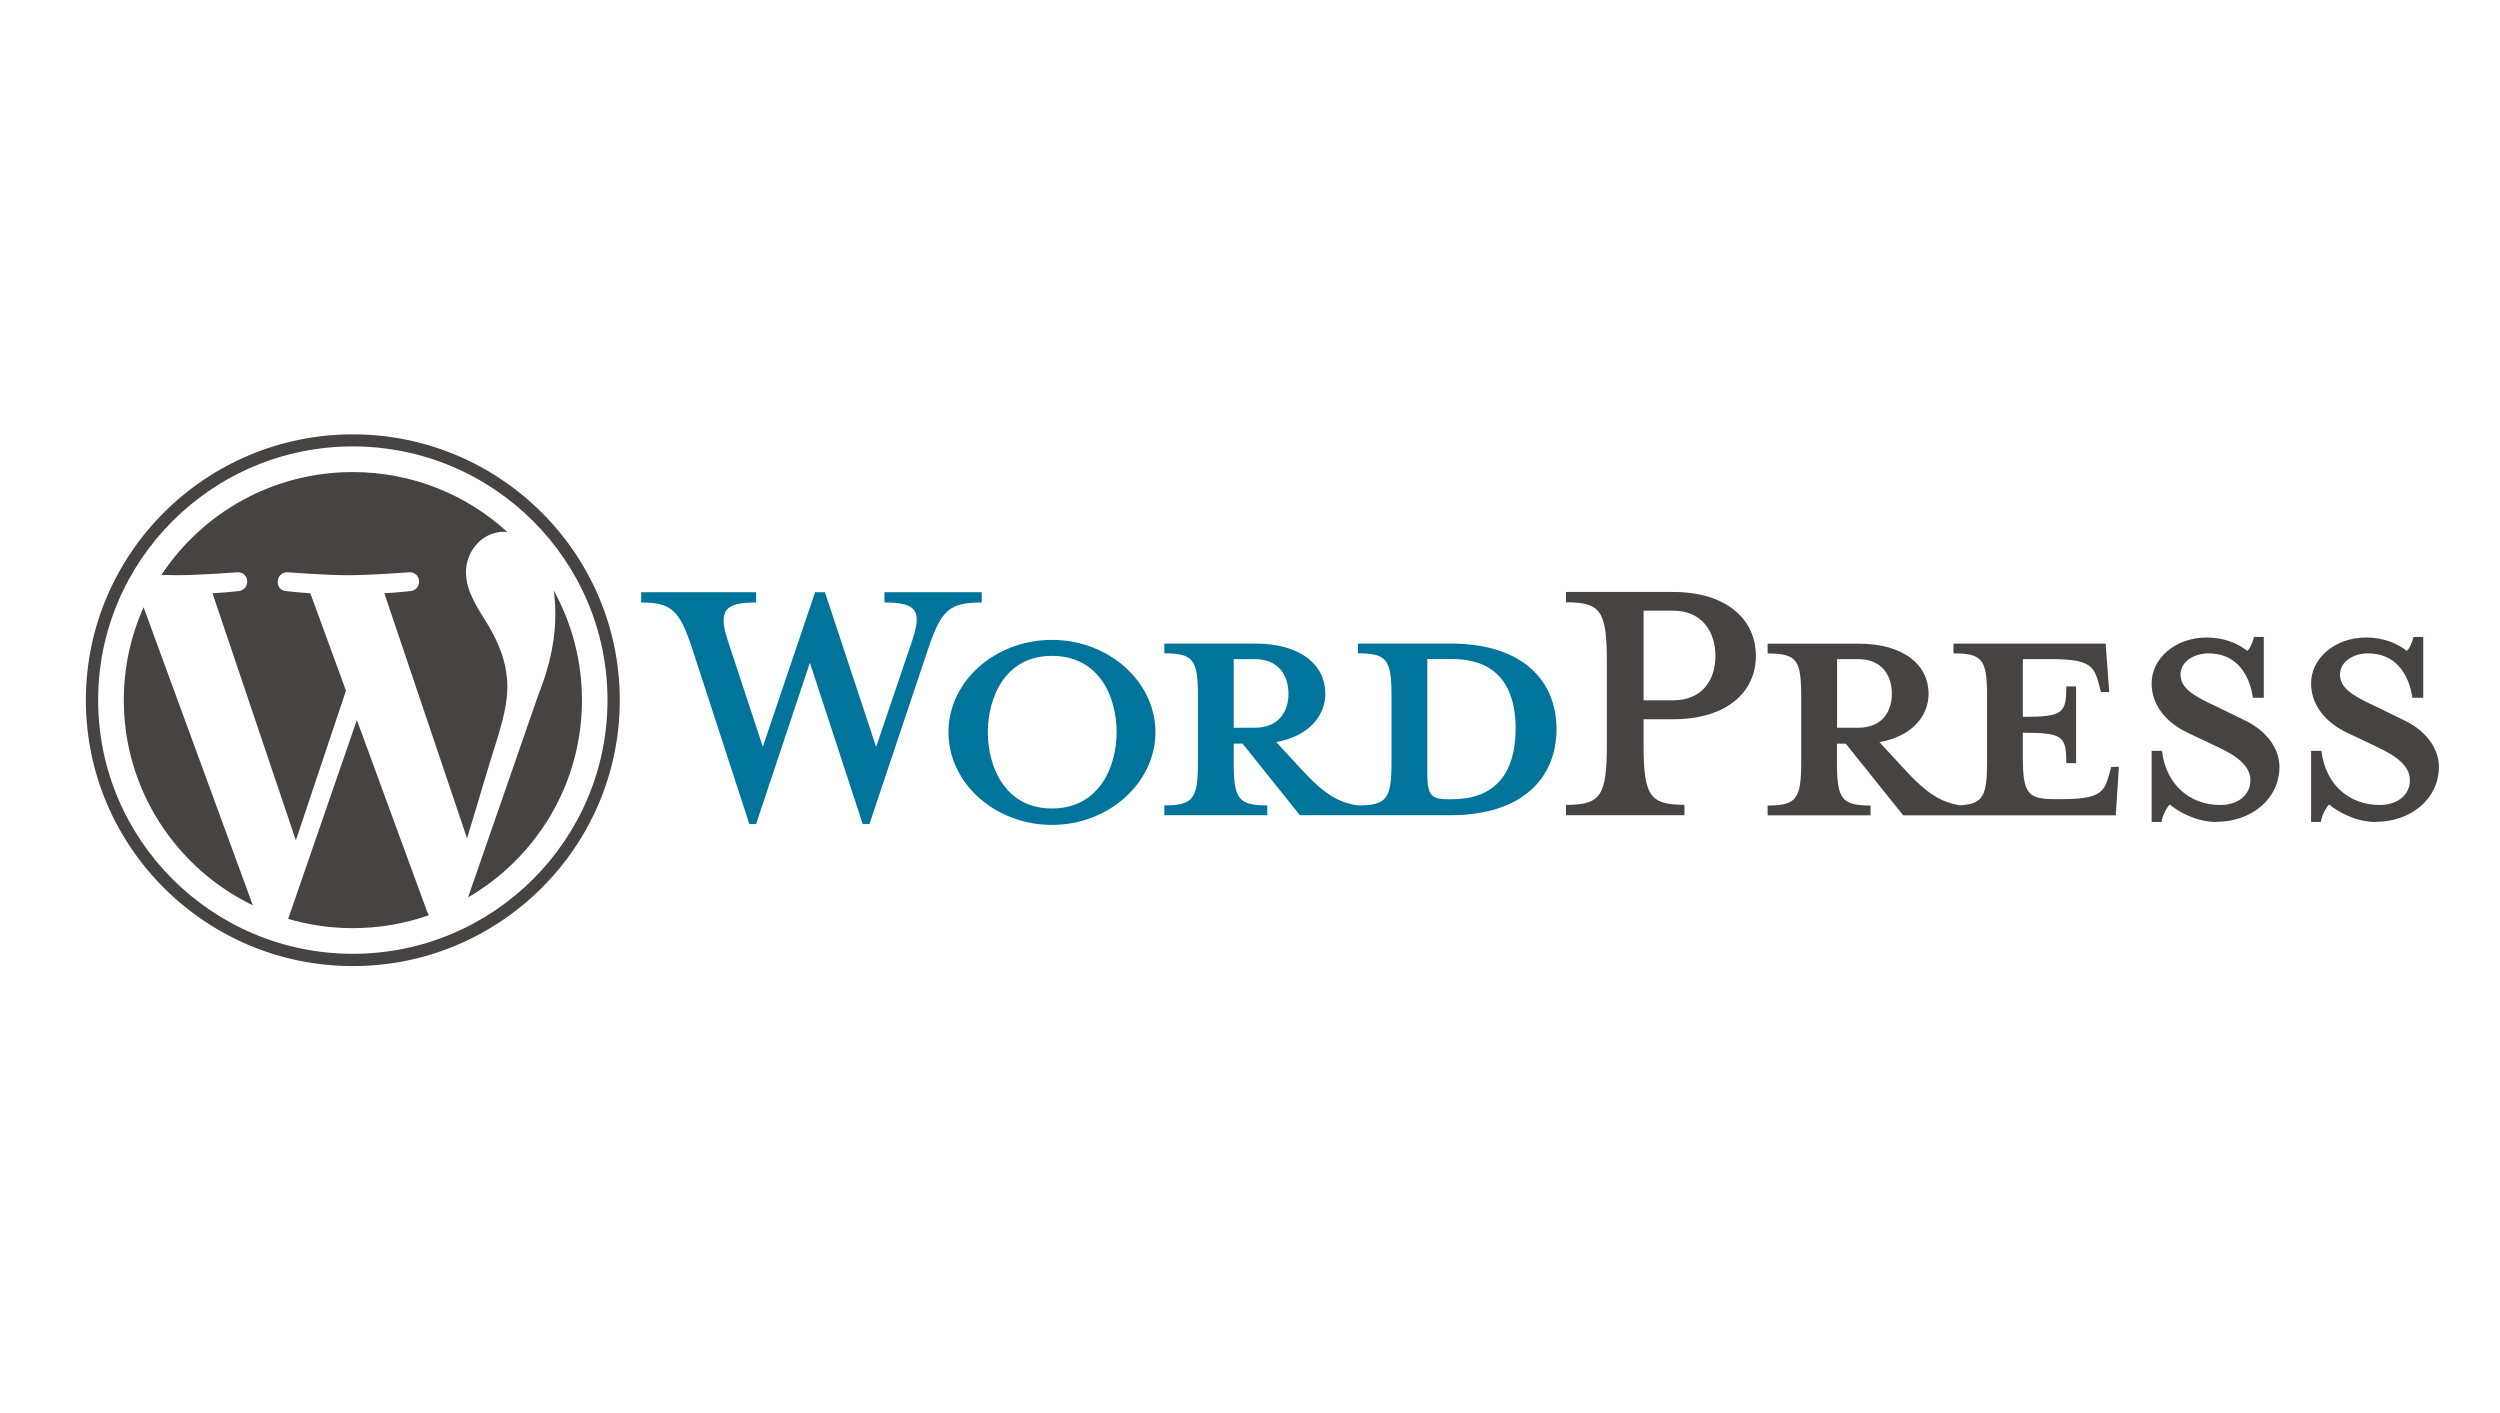
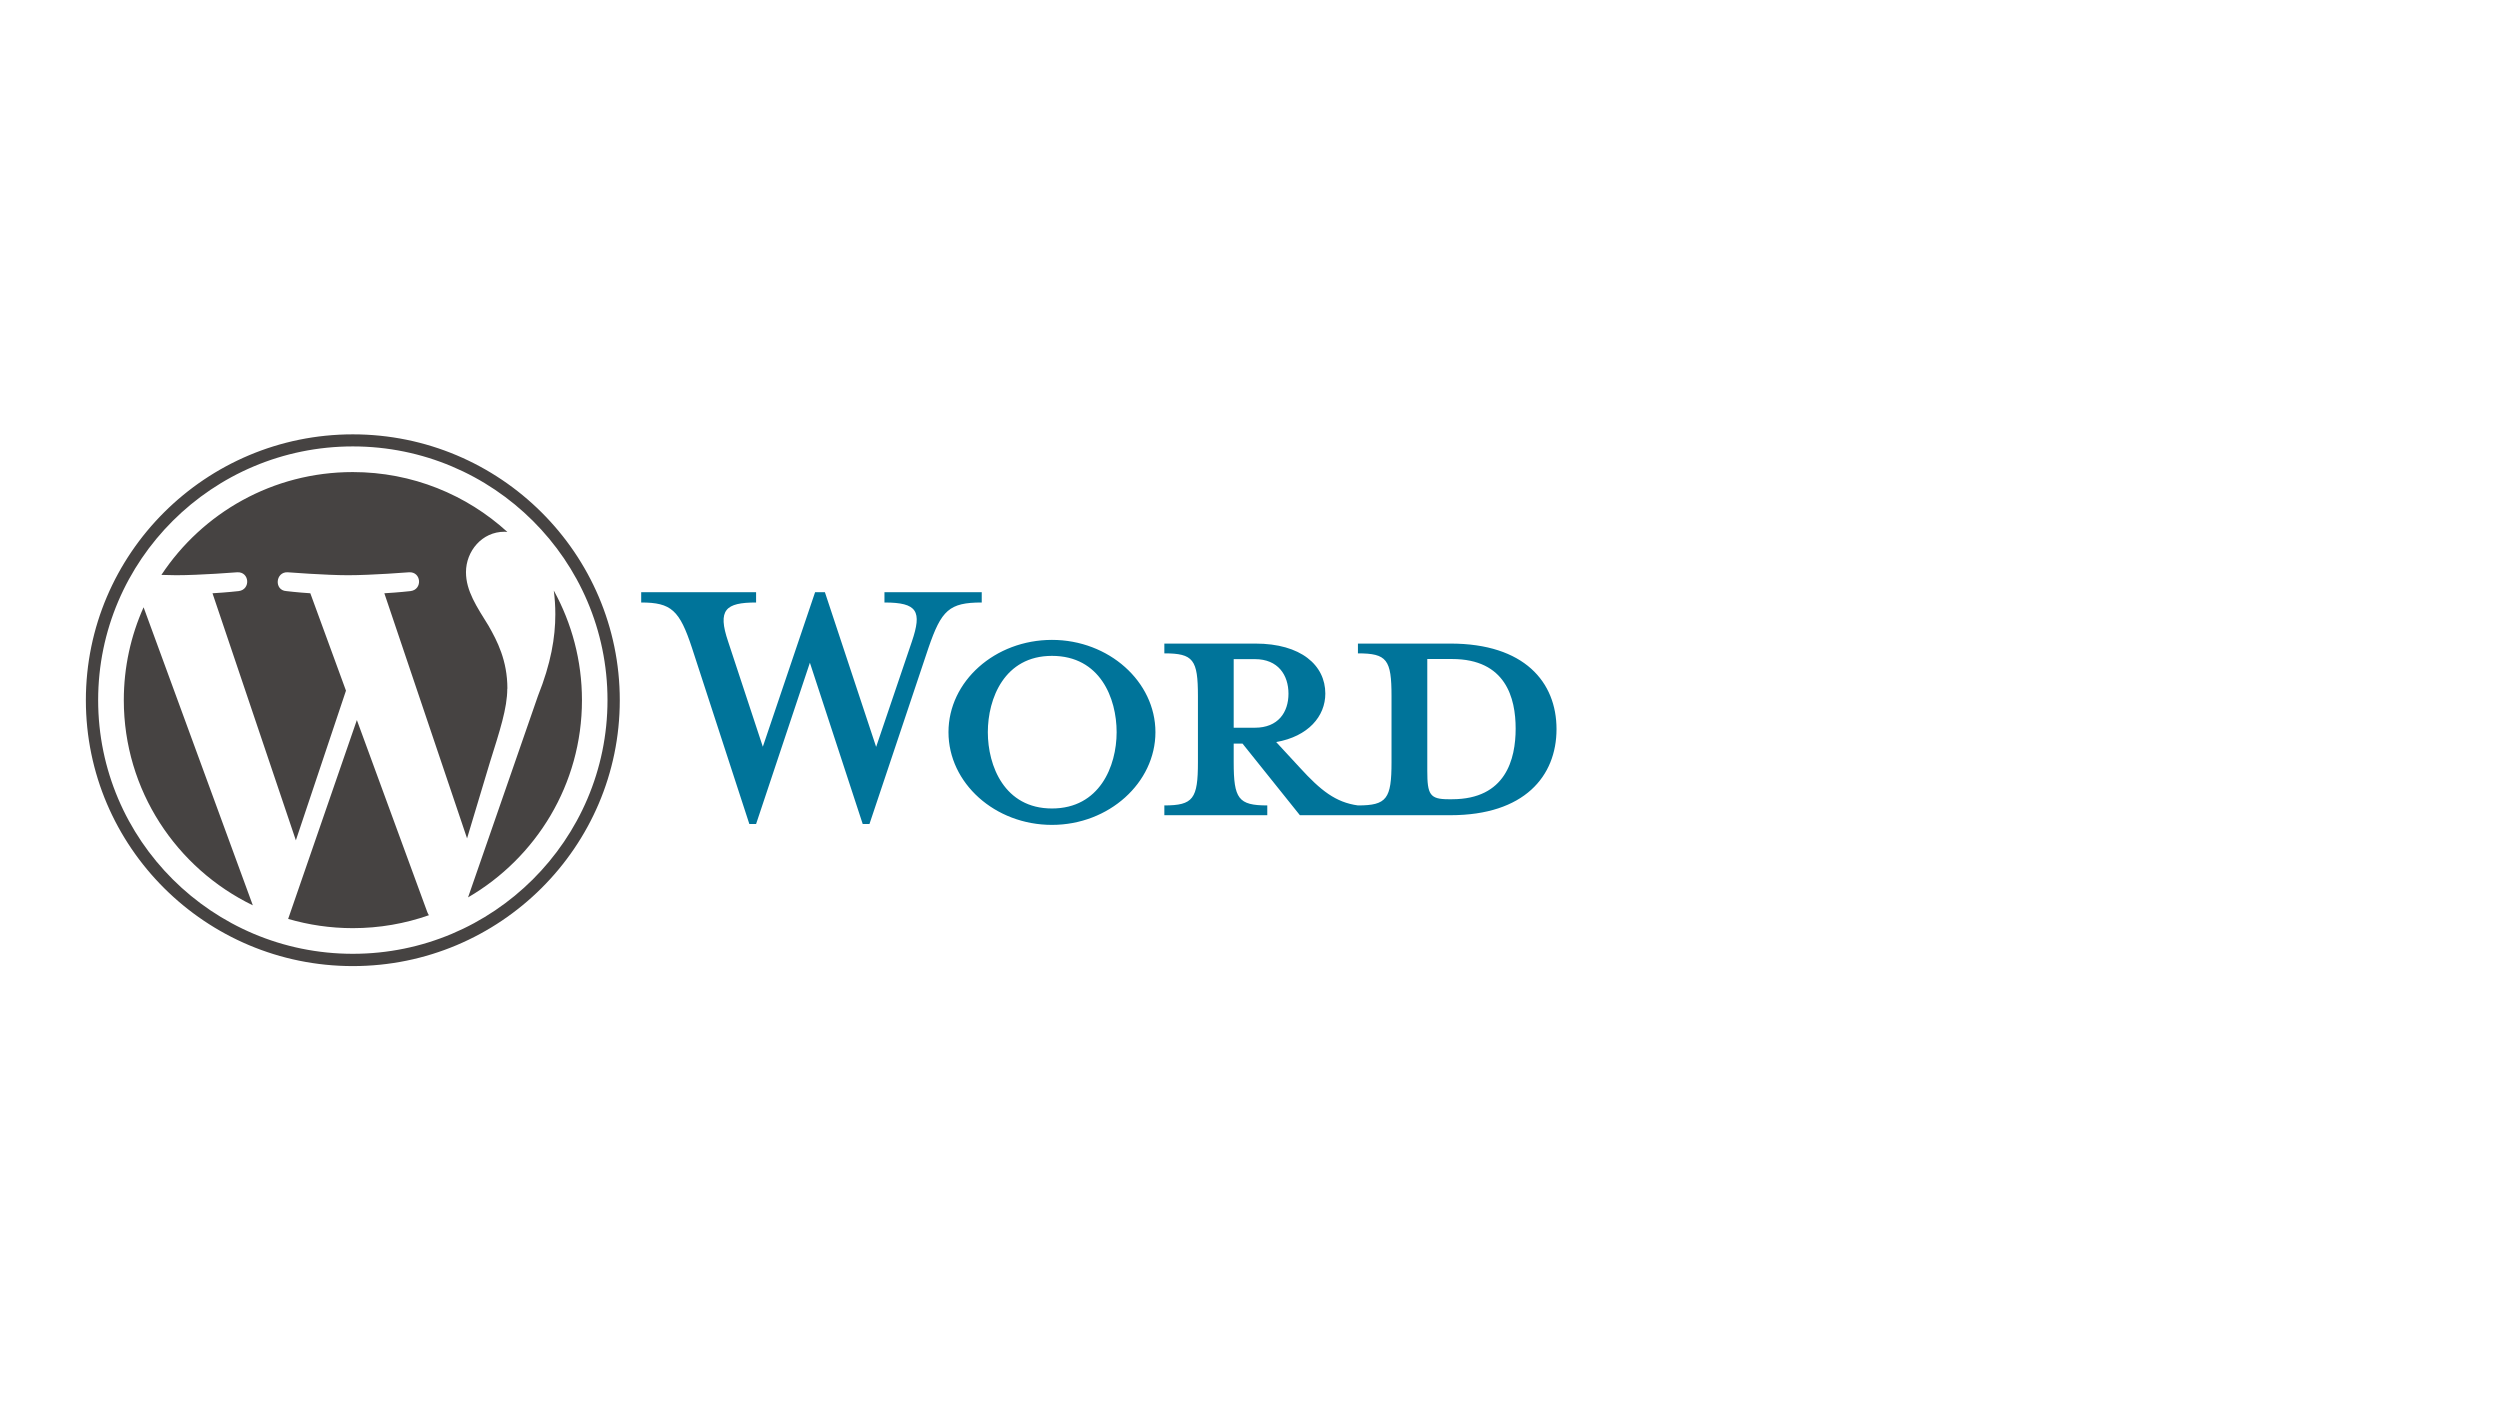
<svg xmlns="http://www.w3.org/2000/svg" id="wordpress-cms" version="1.1" viewBox="0 0 230 130">
  <path id="word" d="M133.45,59.21h-8.52v.9c2.67,0,3.09.57,3.09,3.94v6.07c0,3.37-.43,3.98-3.09,3.98-2.05-.28-3.43-1.38-5.33-3.46l-2.19-2.37c2.95-.52,4.52-2.37,4.52-4.46,0-2.61-2.24-4.6-6.43-4.6h-8.38v.9c2.67,0,3.09.57,3.09,3.94v6.07c0,3.37-.43,3.98-3.09,3.98v.9h9.47v-.9c-2.67,0-3.09-.62-3.09-3.98v-1.71h.81l5.28,6.59h13.85c6.81,0,9.76-3.6,9.76-7.92s-2.95-7.87-9.76-7.87h.01ZM113.5,66.94v-6.3h1.95c2.14,0,3.09,1.47,3.09,3.18s-.95,3.13-3.09,3.13h-1.95ZM133.59,73.53h-.33c-1.71,0-1.95-.43-1.95-2.61v-10.29h2.28c4.95,0,5.85,3.6,5.85,6.4s-.9,6.5-5.85,6.5ZM80.61,68.7l3.28-9.67c.95-2.8.52-3.6-2.52-3.6v-.95h8.95v.95c-3,0-3.71.71-4.9,4.17l-5.43,16.21h-.62l-4.86-14.84-4.95,14.84h-.62l-5.28-16.21c-1.14-3.46-1.9-4.17-4.67-4.17v-.95h10.57v.95c-2.81,0-3.57.66-2.57,3.6l3.19,9.67,4.81-14.22h.9l4.71,14.22s.01,0,.01,0ZM96.78,75.89c-5.24,0-9.52-3.84-9.52-8.53s4.29-8.49,9.52-8.49,9.52,3.84,9.52,8.49-4.28,8.53-9.52,8.53ZM96.78,60.34c-4.38,0-5.9,3.93-5.9,7.02s1.52,7.02,5.9,7.02,5.95-3.89,5.95-7.02-1.52-7.02-5.95-7.02Z" style="fill: #00749a;" />
-   <path id="press" d="M154.97,74.05v.95h-10.9v-.95c3.19,0,3.76-.81,3.76-5.55v-7.59c0-4.74-.57-5.5-3.76-5.5v-.95h9.85c4.9,0,7.62,2.51,7.62,5.88s-2.72,5.83-7.62,5.83h-2.71v2.32c0,4.74.57,5.55,3.76,5.55h0ZM153.92,56.18h-2.71v8.25h2.71c2.67,0,3.9-1.85,3.9-4.08s-1.24-4.17-3.9-4.17ZM194.24,70.54l-.24.85c-.43,1.56-.95,2.13-4.33,2.13h-.67c-2.48,0-2.9-.57-2.9-3.93v-2.18c3.71,0,4,.33,4,2.8h.9v-7.06h-.9c0,2.47-.29,2.8-4,2.8v-5.31h2.62c3.38,0,3.9.57,4.33,2.13l.24.9h.76l-.33-4.46h-14v.9c2.67,0,3.09.57,3.09,3.94v6.07c0,3.08-.36,3.85-2.47,3.97-2-.3-3.37-1.39-5.24-3.44l-2.19-2.37c2.95-.52,4.52-2.37,4.52-4.46,0-2.61-2.24-4.6-6.43-4.6h-8.38v.9c2.67,0,3.09.57,3.09,3.94v6.07c0,3.37-.43,3.98-3.09,3.98v.9h9.47v-.9c-2.67,0-3.09-.62-3.09-3.98v-1.71h.81l5.28,6.59h19.56l.29-4.46h-.71.01ZM169.01,66.94v-6.3h1.95c2.14,0,3.09,1.47,3.09,3.18s-.95,3.13-3.09,3.13h-1.95ZM203.9,75.62c-1.9,0-3.57-1-4.28-1.61-.24.24-.67.95-.76,1.61h-.91v-6.54h.95c.38,3.13,2.57,4.98,5.38,4.98,1.52,0,2.76-.85,2.76-2.28,0-1.23-1.1-2.18-3.05-3.08l-2.71-1.28c-1.9-.9-3.33-2.47-3.33-4.55,0-2.28,2.14-4.22,5.09-4.22,1.57,0,2.9.57,3.71,1.23.24-.19.48-.71.62-1.28h.9v5.59h-1c-.33-2.23-1.57-4.08-4.09-4.08-1.33,0-2.57.76-2.57,1.94s1,1.9,3.29,2.94l2.62,1.28c2.28,1.09,3.19,2.85,3.19,4.27,0,2.99-2.62,5.07-5.81,5.07h0ZM218.56,75.62c-1.9,0-3.57-1-4.28-1.61-.24.24-.67.95-.76,1.61h-.9v-6.54h.95c.38,3.13,2.57,4.98,5.38,4.98,1.52,0,2.76-.85,2.76-2.28,0-1.23-1.1-2.18-3.05-3.08l-2.71-1.28c-1.9-.9-3.33-2.47-3.33-4.55,0-2.28,2.14-4.22,5.09-4.22,1.57,0,2.9.57,3.71,1.23.24-.19.48-.71.62-1.28h.9v5.59h-1c-.33-2.23-1.57-4.08-4.09-4.08-1.33,0-2.57.76-2.57,1.94s1,1.9,3.29,2.94l2.62,1.28c2.28,1.09,3.19,2.85,3.19,4.27,0,2.99-2.62,5.07-5.81,5.07h0Z" style="fill: #464342;" />
  <path id="icon" d="M11.39,64.41c0,8.3,4.85,15.48,11.87,18.88l-10.05-27.42c-1.17,2.61-1.82,5.5-1.82,8.54ZM46.68,63.35c0-2.59-.94-4.39-1.74-5.79-1.07-1.73-2.07-3.19-2.07-4.92,0-1.93,1.47-3.72,3.54-3.72.09,0,.18.01.27.02-3.75-3.42-8.74-5.51-14.23-5.51-7.36,0-13.83,3.76-17.6,9.46.49.01.96.03,1.36.03,2.2,0,5.61-.27,5.61-.27,1.14-.07,1.27,1.59.14,1.73,0,0-1.14.13-2.41.2l7.67,22.73,4.61-13.77-3.28-8.96c-1.13-.07-2.21-.2-2.21-.2-1.14-.07-1-1.79.13-1.73,0,0,3.48.27,5.55.27,2.2,0,5.61-.27,5.61-.27,1.14-.07,1.27,1.59.14,1.73,0,0-1.14.13-2.41.2l7.61,22.55,2.1-6.99c.91-2.9,1.6-4.99,1.6-6.78h.01ZM32.83,66.25l-6.32,18.29c1.89.55,3.88.85,5.95.85,2.45,0,4.81-.42,7-1.19-.06-.09-.11-.19-.15-.29l-6.48-17.67h0ZM50.95,54.35c.09.67.14,1.39.14,2.16,0,2.13-.4,4.52-1.6,7.52l-6.43,18.53c6.26-3.64,10.48-10.4,10.48-18.14,0-3.65-.94-7.08-2.58-10.07h0ZM32.46,39.96c-13.54,0-24.56,10.97-24.56,24.46s11.02,24.46,24.56,24.46,24.56-10.97,24.56-24.46-11.02-24.46-24.56-24.46ZM32.46,87.75c-12.92,0-23.43-10.47-23.43-23.34s10.51-23.34,23.43-23.34,23.43,10.47,23.43,23.34-10.51,23.34-23.43,23.34Z" style="fill: #464342;" />
</svg>